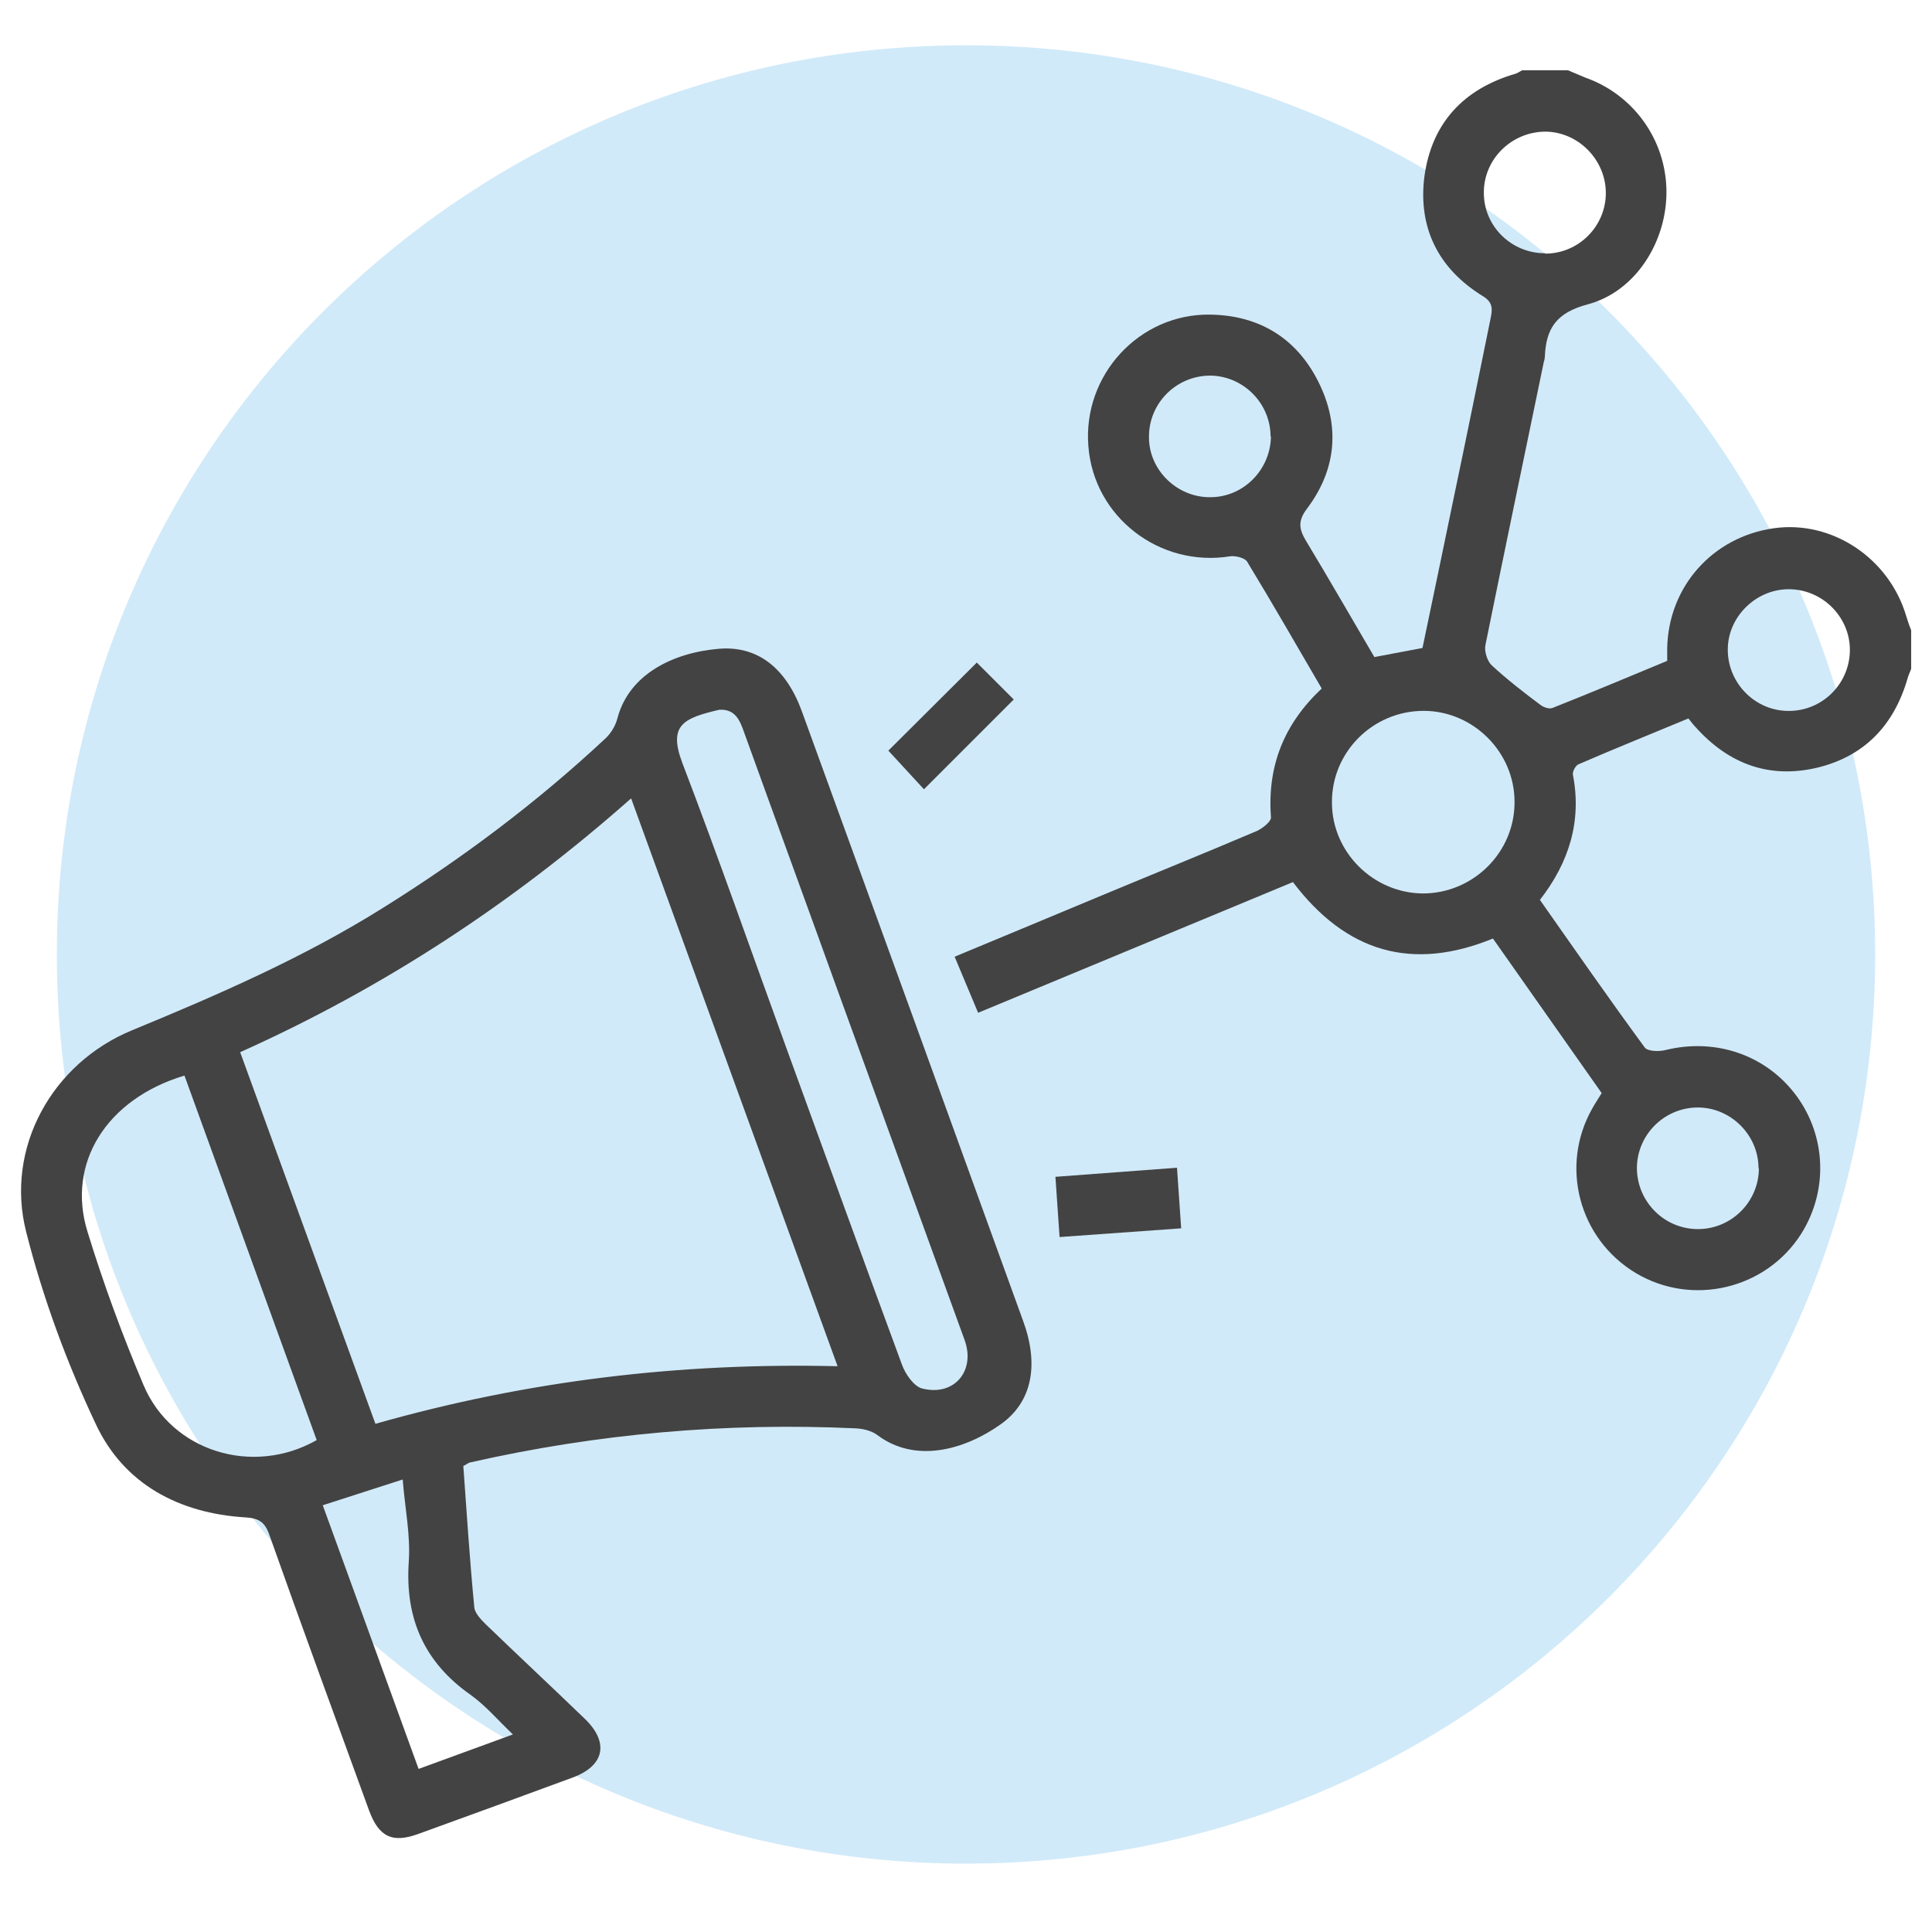
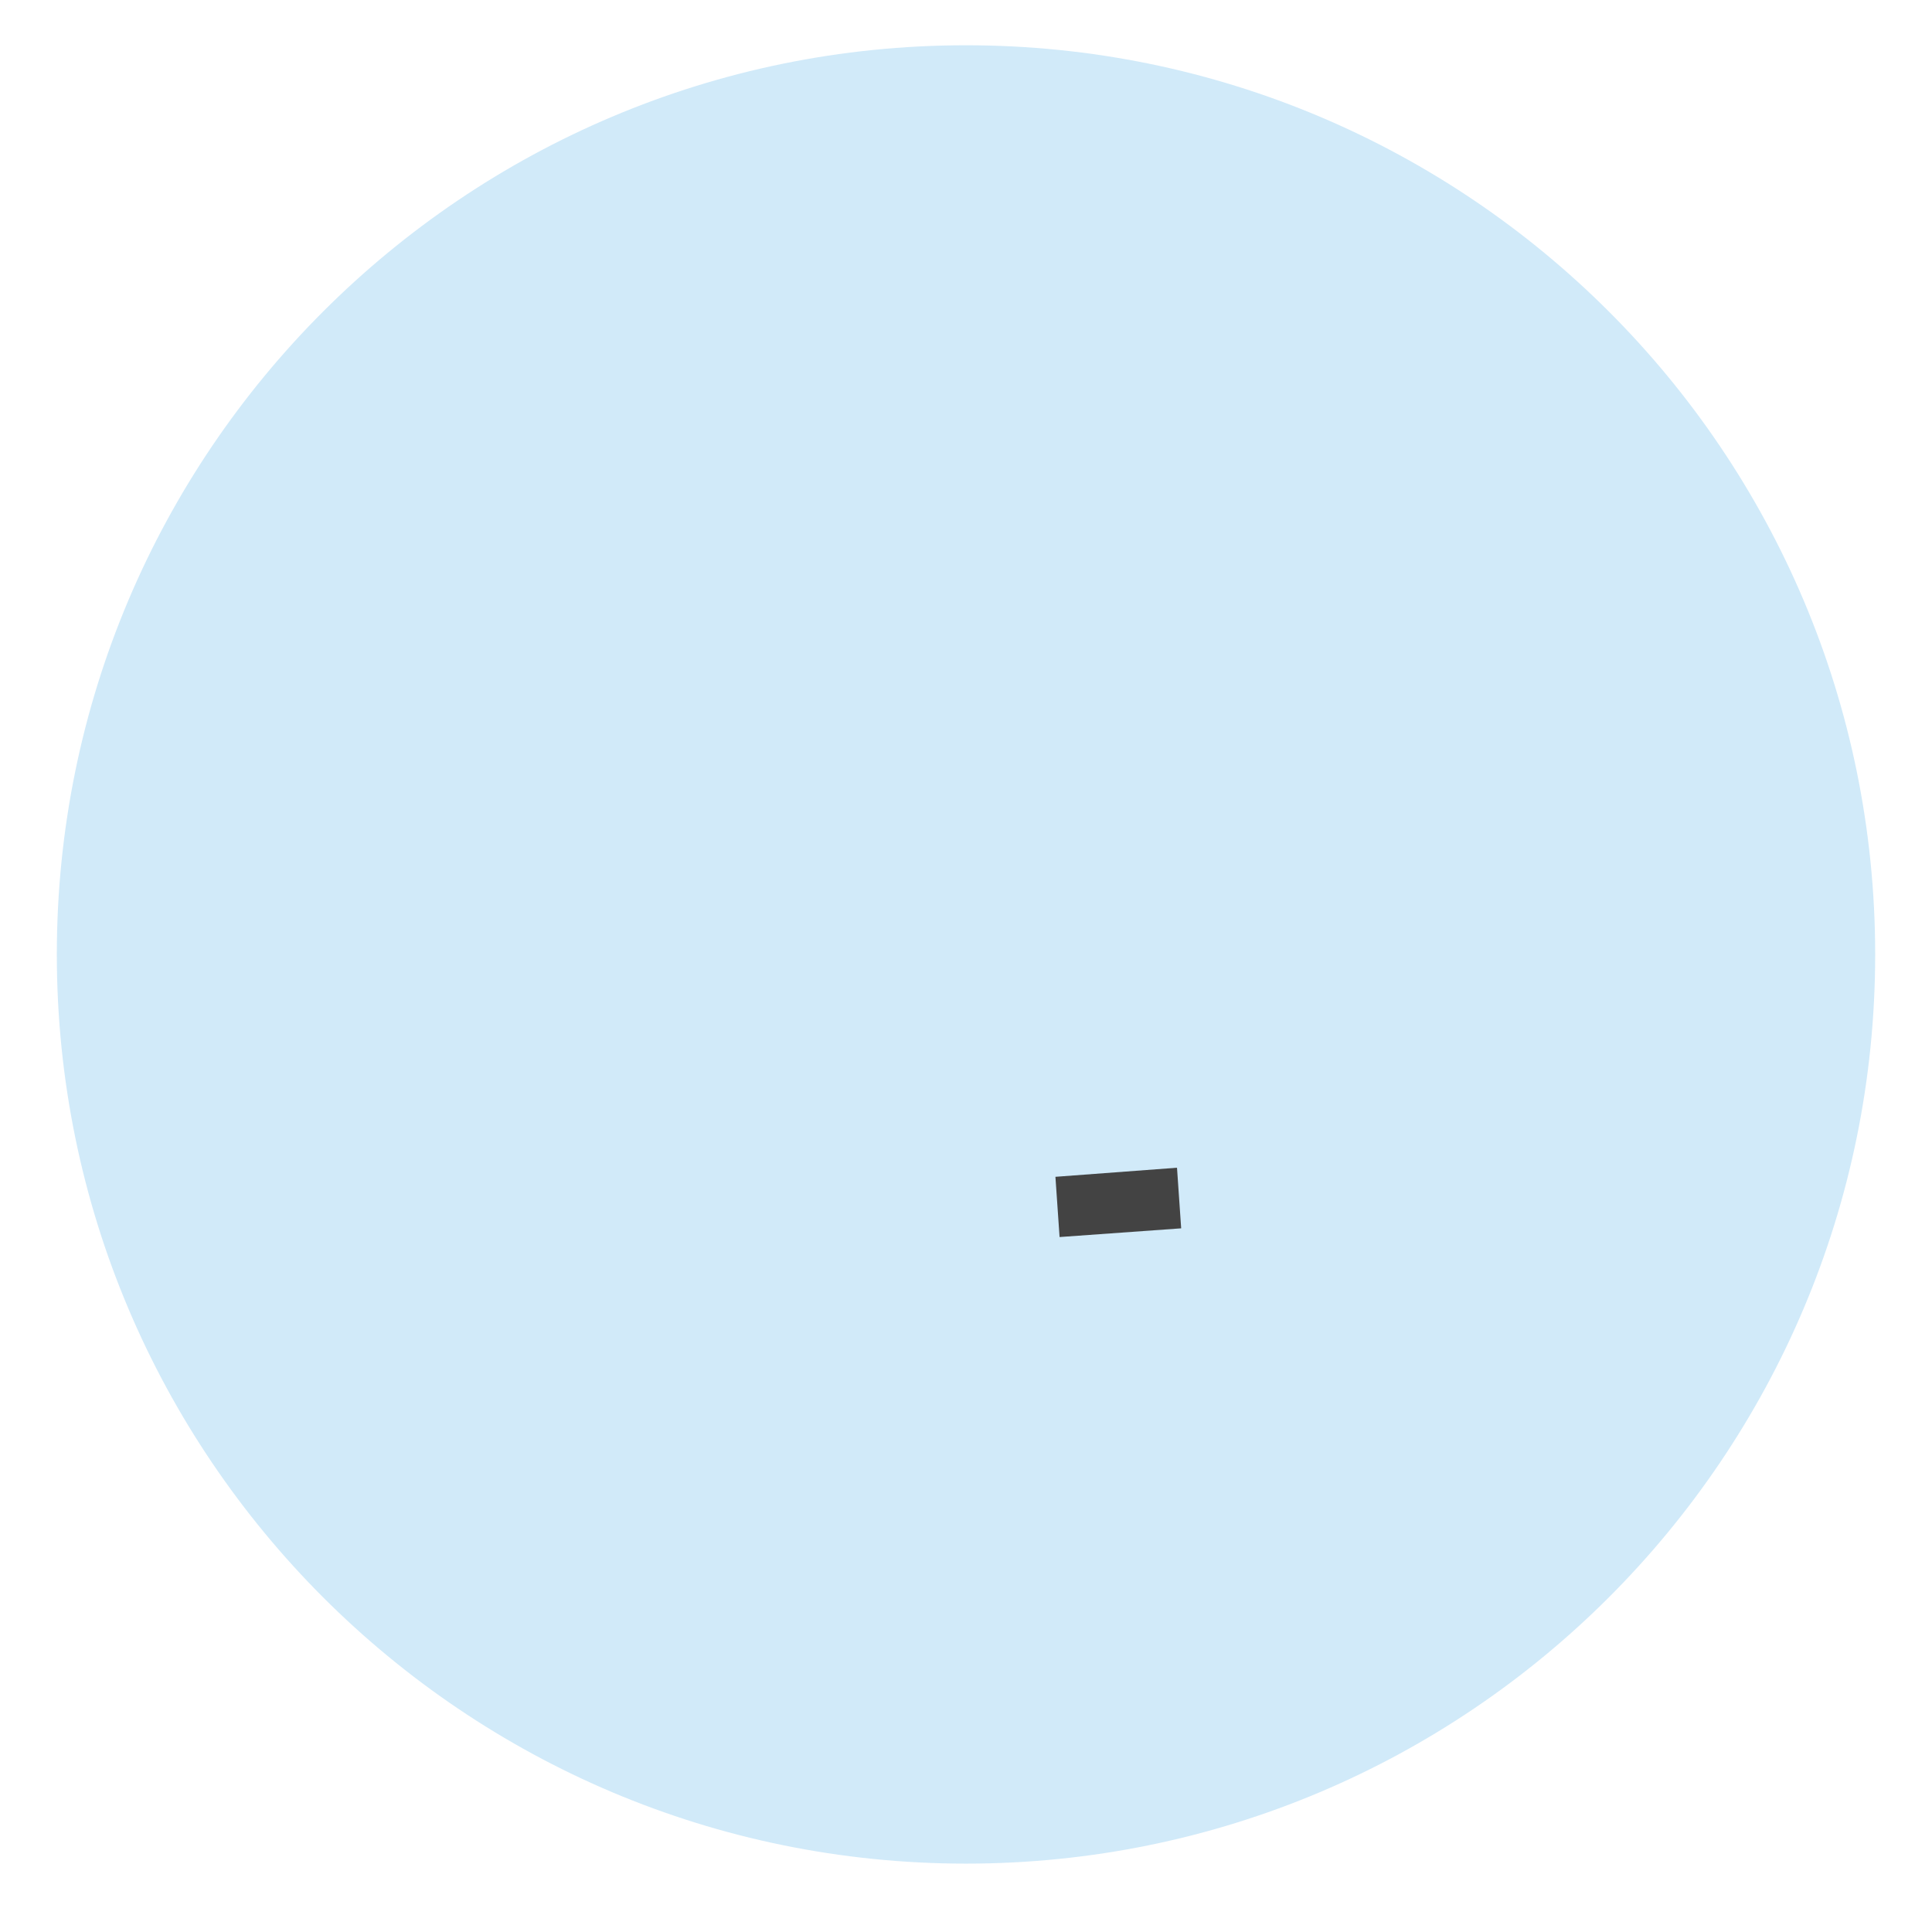
<svg xmlns="http://www.w3.org/2000/svg" width="51" height="51" viewBox="0 0 51 51" fill="none">
  <g clip-path="url(#clip0_1242_3908)">
    <path d="M25.5 49.195C38.755 49.195 49.5 38.45 49.5 25.195C49.5 11.94 38.755 1.195 25.5 1.195C12.245 1.195 1.5 11.94 1.5 25.195C1.5 38.45 12.245 49.195 25.5 49.195Z" fill="#D1EAF9" />
-     <path d="M50.45 17.655C50.42 17.745 50.37 17.835 50.35 17.925C49.99 19.155 49.21 19.965 47.97 20.265C46.7 20.565 45.63 20.165 44.76 19.195C44.7 19.135 44.65 19.065 44.57 18.965C43.61 19.365 42.64 19.755 41.67 20.175C41.59 20.205 41.51 20.365 41.52 20.445C41.76 21.675 41.42 22.765 40.65 23.755C41.57 25.065 42.48 26.375 43.42 27.655C43.5 27.755 43.8 27.765 43.98 27.715C45.3 27.395 46.63 27.855 47.42 28.925C48.21 29.995 48.26 31.435 47.55 32.565C46.62 34.035 44.67 34.495 43.18 33.605C41.68 32.705 41.17 30.785 42.03 29.265C42.1 29.135 42.19 29.005 42.28 28.855L39.41 24.775C37.28 25.645 35.54 25.145 34.13 23.285L25.82 26.735L25.2 25.255C26.4 24.755 27.56 24.275 28.73 23.785C30.21 23.165 31.7 22.565 33.18 21.935C33.33 21.865 33.56 21.685 33.55 21.575C33.45 20.225 33.89 19.115 34.89 18.175C34.23 17.045 33.59 15.925 32.92 14.825C32.86 14.725 32.61 14.665 32.47 14.685C30.61 14.985 28.87 13.645 28.73 11.775C28.58 9.905 30.07 8.275 31.95 8.305C33.23 8.325 34.21 8.915 34.79 10.055C35.38 11.215 35.29 12.375 34.51 13.415C34.25 13.755 34.29 13.965 34.48 14.285C35.09 15.295 35.68 16.325 36.28 17.345L37.55 17.105C37.82 15.805 38.1 14.485 38.37 13.165C38.7 11.595 39.02 10.015 39.34 8.445C39.39 8.195 39.44 7.995 39.14 7.815C37.97 7.095 37.43 6.015 37.6 4.665C37.79 3.255 38.63 2.345 40.01 1.945C40.07 1.925 40.12 1.885 40.18 1.855C40.58 1.855 40.98 1.855 41.39 1.855C41.54 1.915 41.69 1.985 41.84 2.045C43.12 2.495 43.97 3.685 43.99 5.025C44.01 6.355 43.19 7.695 41.91 8.035C41.08 8.255 40.81 8.675 40.78 9.415C40.78 9.485 40.75 9.545 40.74 9.615C40.23 12.085 39.71 14.565 39.21 17.035C39.18 17.195 39.26 17.455 39.38 17.565C39.78 17.935 40.22 18.275 40.66 18.605C40.75 18.675 40.9 18.725 40.99 18.685C42 18.285 43 17.865 44.01 17.445C44.01 17.315 44.01 17.215 44.01 17.115C44.04 15.485 45.21 14.175 46.82 13.945C48.36 13.725 49.87 14.735 50.32 16.265C50.36 16.395 50.4 16.515 50.45 16.635V17.645V17.655ZM39.98 21.165C39.98 19.855 38.89 18.765 37.58 18.765C36.24 18.765 35.15 19.855 35.16 21.185C35.16 22.495 36.25 23.575 37.56 23.585C38.89 23.585 39.99 22.495 39.98 21.165ZM40.79 6.695C41.67 6.695 42.39 5.975 42.39 5.095C42.39 4.225 41.67 3.485 40.8 3.475C39.9 3.475 39.16 4.205 39.17 5.095C39.17 5.975 39.9 6.685 40.78 6.685L40.79 6.695ZM33.54 11.525C33.54 10.645 32.82 9.925 31.95 9.915C31.05 9.915 30.32 10.645 30.33 11.545C30.33 12.415 31.08 13.135 31.95 13.125C32.83 13.125 33.54 12.395 33.55 11.515L33.54 11.525ZM47.15 18.765C48.03 18.805 48.78 18.125 48.83 17.245C48.88 16.355 48.17 15.585 47.27 15.555C46.4 15.525 45.64 16.235 45.61 17.095C45.58 17.975 46.27 18.725 47.14 18.765H47.15ZM46.42 30.835C46.42 29.965 45.69 29.235 44.82 29.235C43.94 29.235 43.22 29.945 43.21 30.825C43.21 31.725 43.94 32.455 44.84 32.445C45.72 32.435 46.43 31.715 46.43 30.835H46.42Z" fill="#434343" />
-     <path d="M12.23 38.695C12.32 39.935 12.4 41.185 12.52 42.425C12.53 42.575 12.69 42.745 12.81 42.865C13.68 43.705 14.56 44.525 15.43 45.365C16.09 45.995 15.96 46.615 15.11 46.925C13.76 47.425 12.41 47.915 11.06 48.405C10.36 48.665 10 48.495 9.74 47.785C8.86 45.365 7.97 42.945 7.11 40.515C6.99 40.175 6.83 40.075 6.47 40.055C4.72 39.945 3.27 39.175 2.53 37.595C1.76 35.965 1.13 34.255 0.69 32.515C0.13 30.305 1.37 28.065 3.49 27.195C5.77 26.255 8.02 25.275 10.11 23.965C12.21 22.655 14.17 21.185 15.98 19.495C16.13 19.355 16.25 19.155 16.3 18.955C16.61 17.795 17.77 17.225 18.99 17.125C20.02 17.045 20.76 17.655 21.17 18.785C23.12 24.145 25.07 29.515 27.01 34.875C27.43 36.025 27.25 37.005 26.42 37.595C25.45 38.285 24.15 38.635 23.15 37.875C23 37.765 22.78 37.715 22.59 37.705C19.16 37.545 15.76 37.845 12.41 38.605C12.36 38.615 12.32 38.655 12.24 38.695H12.23ZM9.91 37.585C13.92 36.445 17.95 35.965 22.11 36.065L16.66 21.075C13.53 23.845 10.13 26.075 6.34 27.775L9.91 37.585ZM4.86 28.395C2.81 29.015 1.75 30.705 2.31 32.515C2.73 33.885 3.23 35.245 3.79 36.565C4.53 38.315 6.67 38.975 8.36 38.015L4.87 28.395H4.86ZM18.99 18.735C18.06 18.955 17.63 19.125 18.01 20.135C18.97 22.645 19.86 25.195 20.78 27.725C21.79 30.495 22.79 33.265 23.81 36.025C23.9 36.275 24.13 36.605 24.35 36.655C25.2 36.865 25.76 36.175 25.46 35.365C24.36 32.345 23.27 29.325 22.17 26.305C21.33 23.975 20.48 21.655 19.64 19.325C19.53 19.015 19.41 18.715 18.99 18.735ZM10.63 39.055L8.52 39.735L11.05 46.695L13.54 45.785C13.14 45.405 12.82 45.025 12.43 44.745C11.2 43.885 10.69 42.725 10.79 41.235C10.84 40.525 10.69 39.815 10.63 39.055Z" fill="#434343" />
-     <path d="M25.78 17.485L26.76 18.465L24.39 20.835L23.45 19.815L25.78 17.495V17.485Z" fill="#434343" />
    <path d="M27.86 31.065L31.07 30.825L31.18 32.425L27.97 32.655L27.86 31.055V31.065Z" fill="#434343" />
  </g>
  <defs>
    <clipPath id="clip0_1242_3908">
      <rect width="50" height="50" fill="white" transform="translate(0.5 0.195)" />
    </clipPath>
  </defs>
</svg>